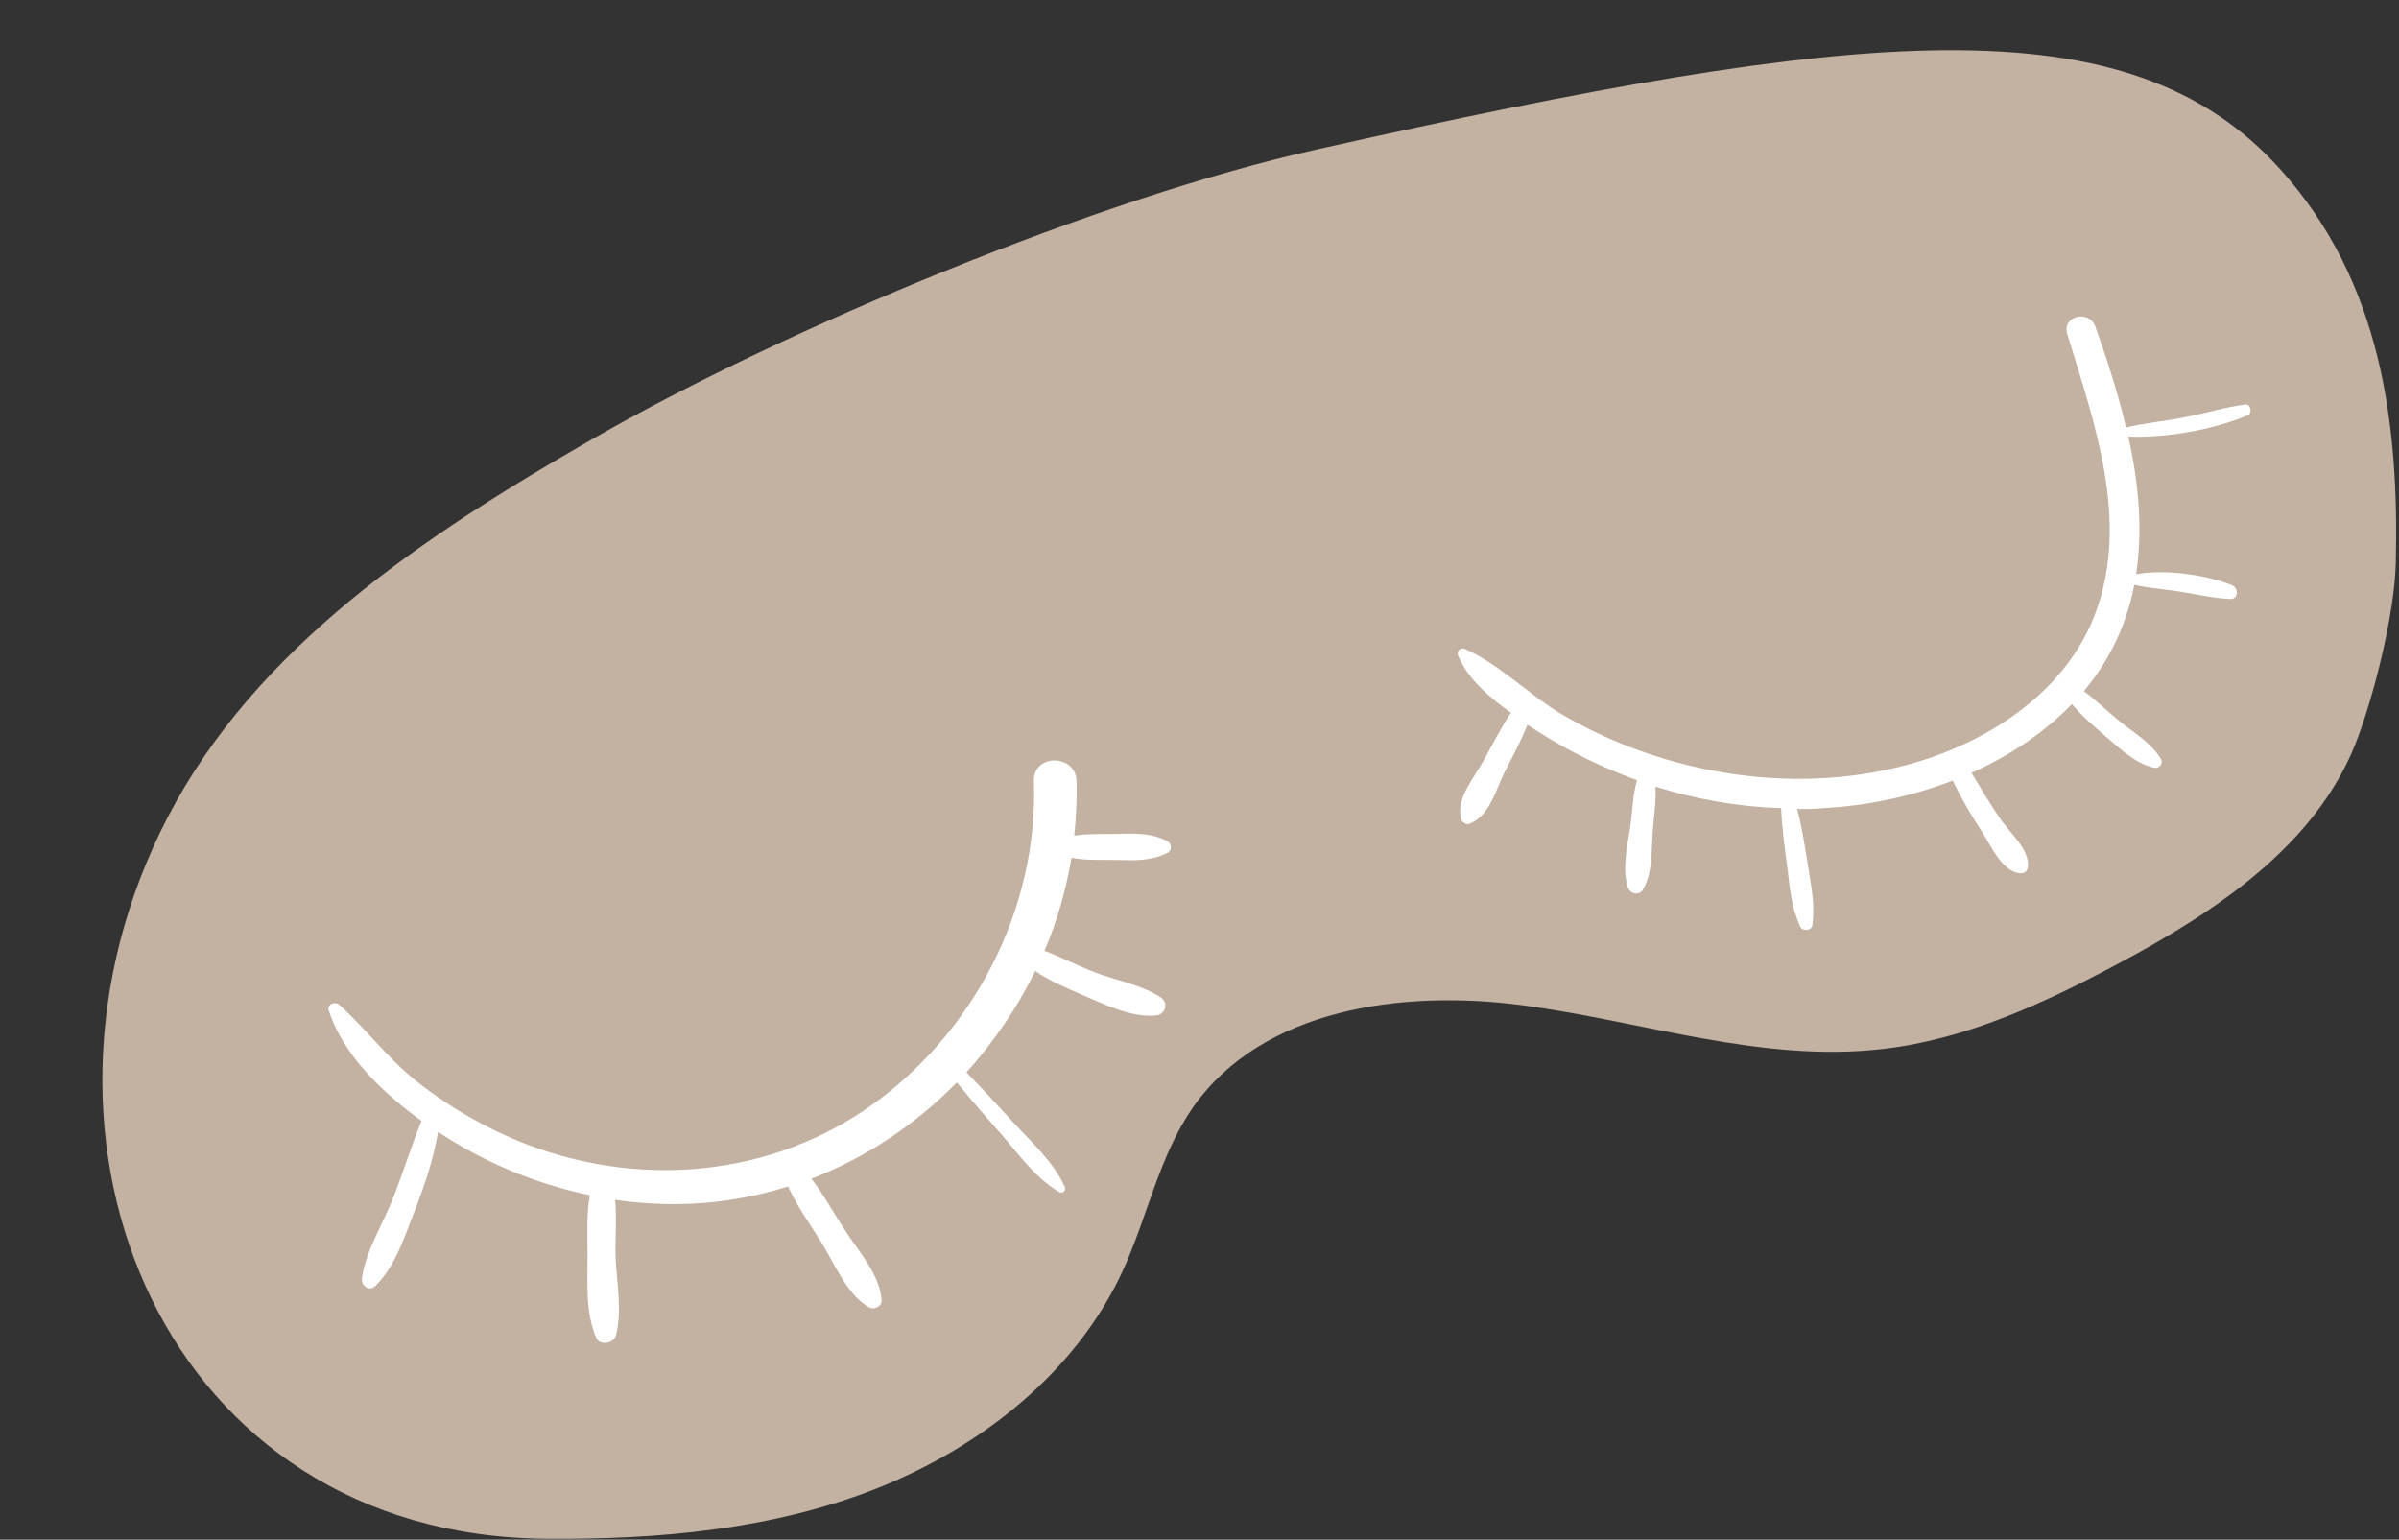
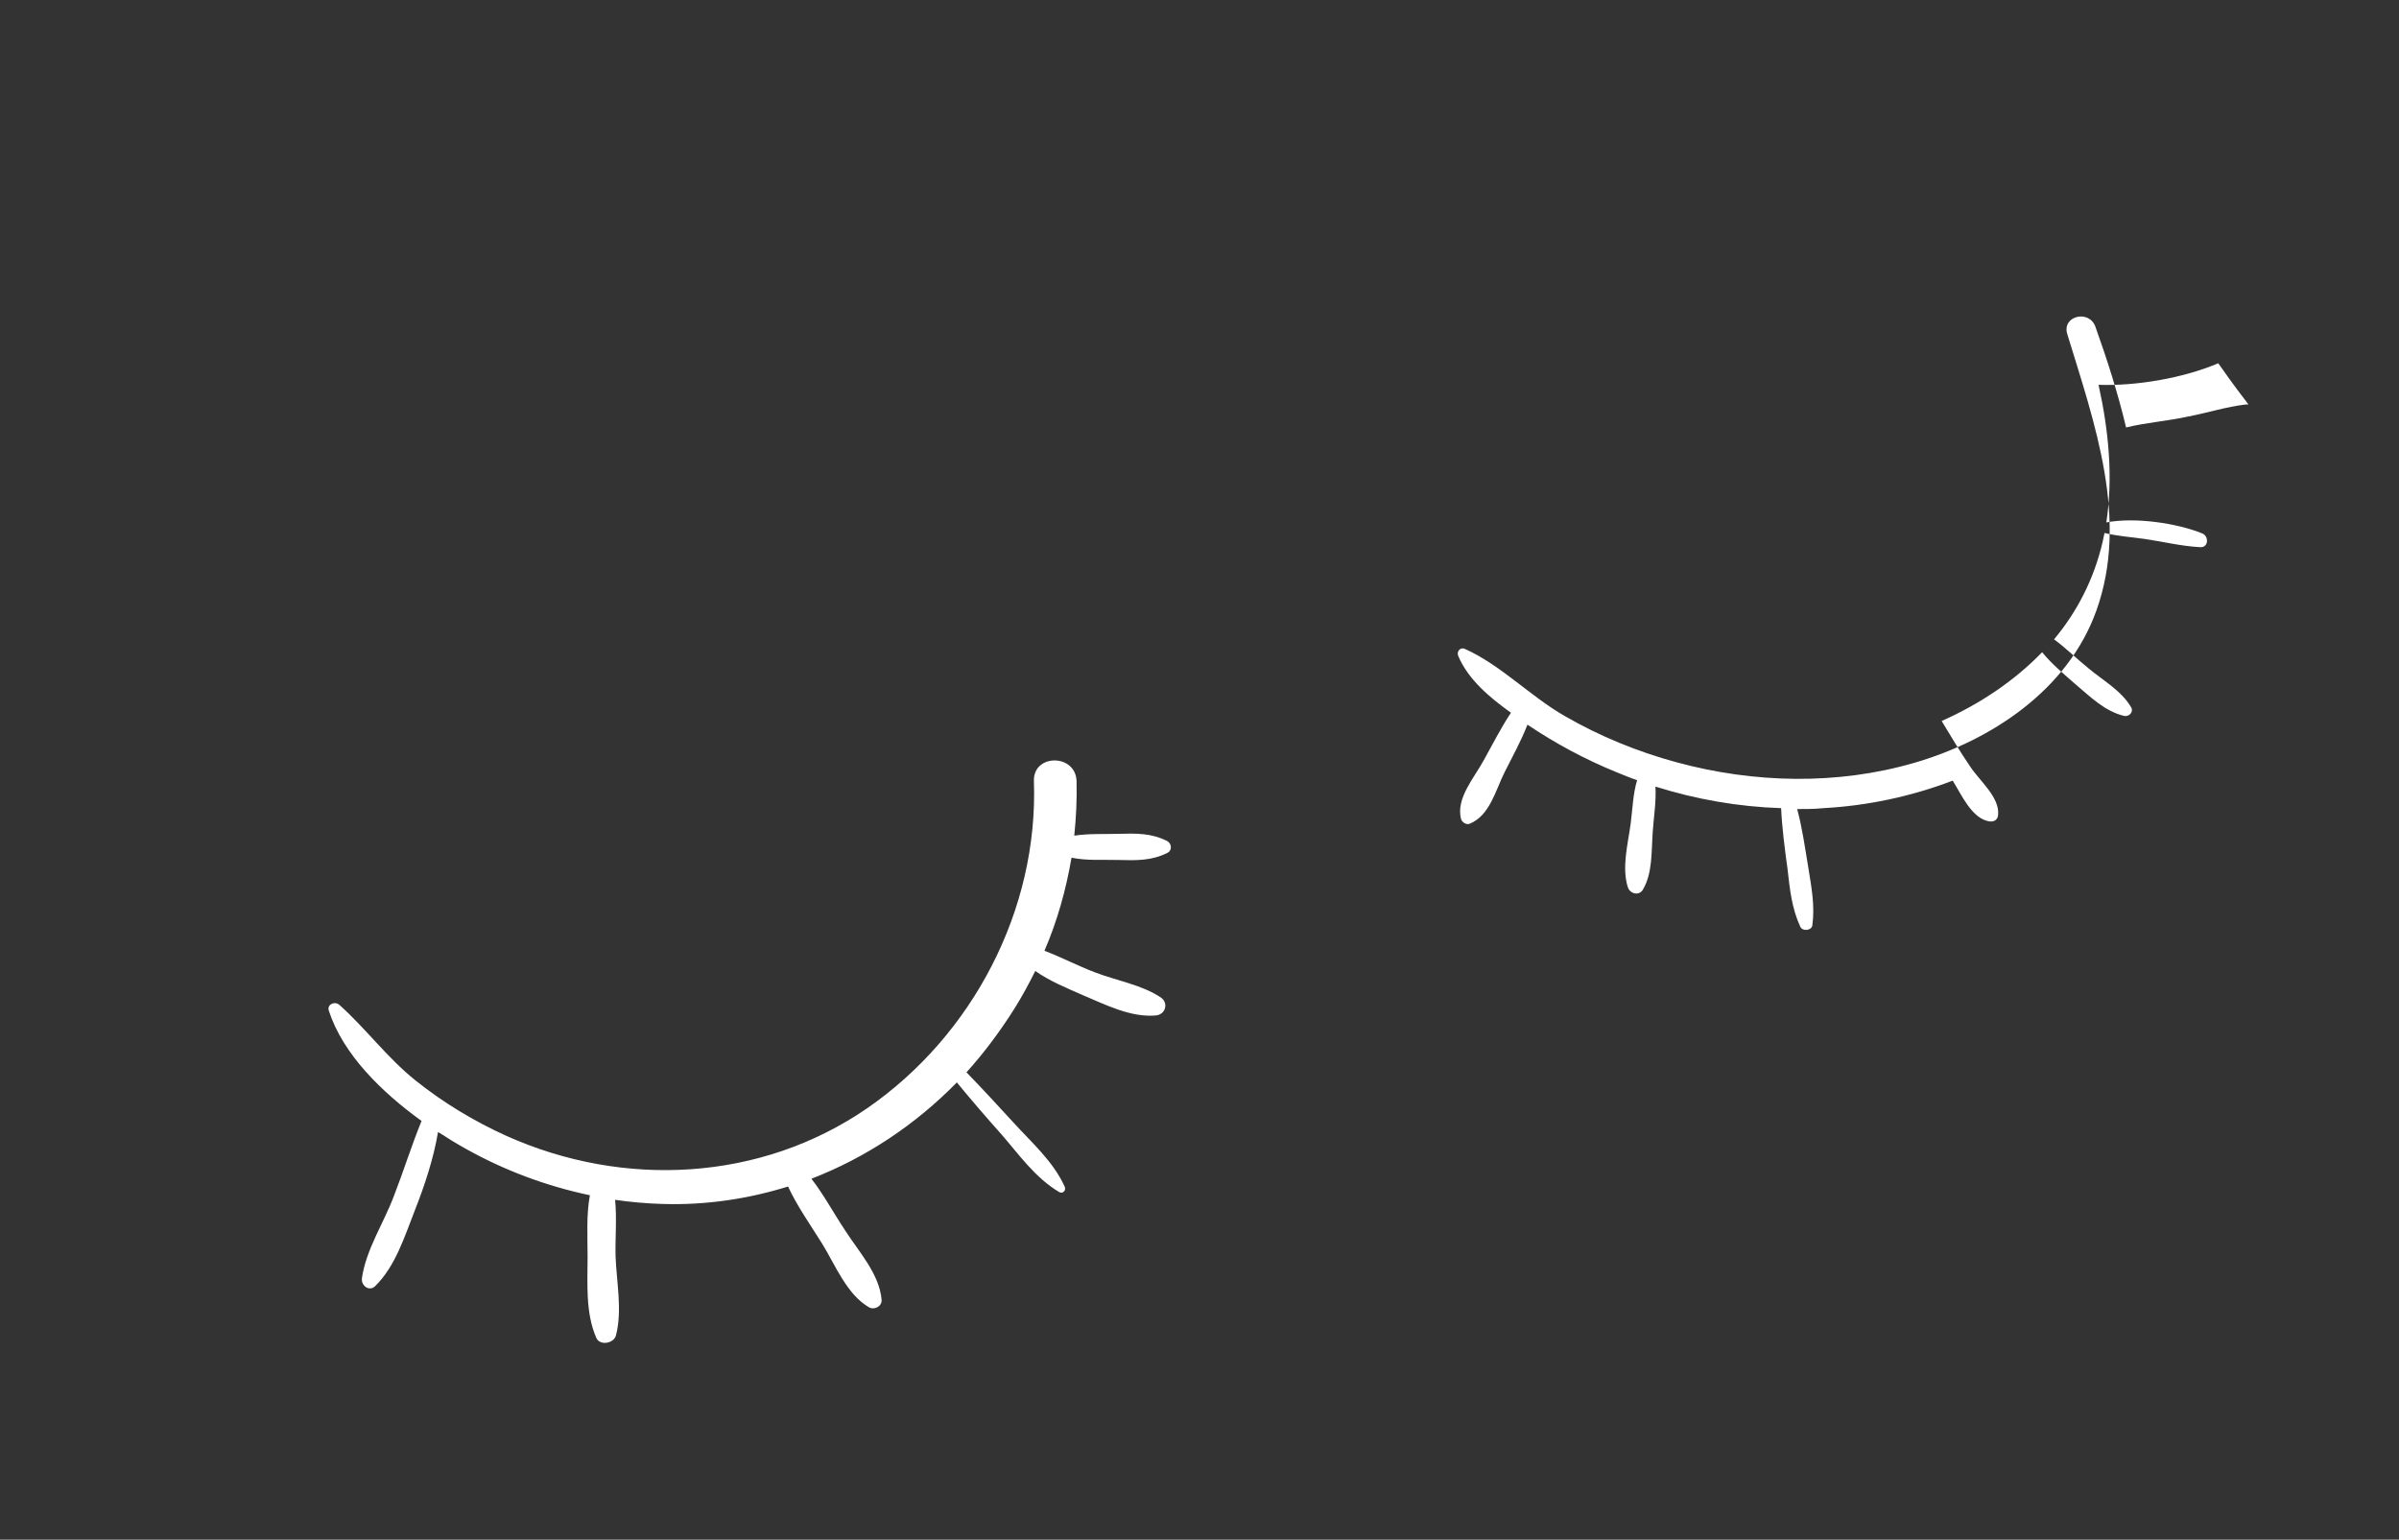
<svg xmlns="http://www.w3.org/2000/svg" fill="#000000" height="335.7" preserveAspectRatio="xMidYMid meet" version="1" viewBox="-22.3 -10.9 523.0 335.7" width="523" zoomAndPan="magnify">
  <rect x="-22.3" y="-10.9" width="523.0" height="335.7" fill="#333333" stroke="none" />
  <g id="change1_1">
-     <path d="M14.2,167.4c19.3-37.3,56.3-61.7,92.7-82.6c41.9-24.1,110.6-52.6,157.8-63.1c118.7-26.6,177-32.6,210.2,4.4 c22.1,24.6,25.8,55.7,25.1,85.6c-0.2,11-4.8,29.4-8.8,39.6c-8.9,22.3-30.5,36.6-51.7,47.9c-16.1,8.6-33.1,16.5-51.3,18.6 c-26.3,3.1-52.2-6-78.4-9.5c-26.2-3.5-56.8,0.6-72,22.2c-7.4,10.6-9.9,23.8-15.3,35.6c-10.2,22.2-30.9,38.5-53.6,47.5 s-47.7,11.2-72.1,11C13.9,324-22.3,238,14.2,167.4z" fill="#c3b2a2" />
-   </g>
+     </g>
  <g id="change2_1">
-     <path d="M232.3,175c-3.5,1.8-6.9,1.7-10.7,1.6c-3.4-0.1-6.9,0.2-10.3-0.5c-1.2,7-3.1,13.8-5.9,20.3 c3.7,1.4,7.3,3.3,11,4.7c4.7,1.8,10.2,2.7,14.4,5.5c1.7,1.2,1,3.7-1.1,3.9c-5.5,0.5-11.1-2.4-16.1-4.5c-3.4-1.5-7.1-3-10.2-5.2 c-1.4,2.8-2.9,5.6-4.6,8.3c-3.1,4.9-6.6,9.6-10.4,13.8c3.5,3.6,6.8,7.2,10.2,10.9c4,4.4,8.7,8.5,11.2,14c0.4,0.8-0.4,1.7-1.2,1.2 c-5.2-3.1-8.7-8.1-12.6-12.6c-3.3-3.7-6.5-7.4-9.7-11.3c-9,9.2-19.8,16.4-31.7,21c2.7,3.5,4.9,7.6,7.3,11.2c3,4.7,7.5,9.5,8,15.2 c0.1,1.5-1.7,2.3-2.8,1.6c-4.8-2.8-7.3-9.2-10.2-13.9c-2.5-4-5.4-8.1-7.4-12.4c-8.7,2.7-17.9,4.1-27.4,3.8 c-3.4-0.1-6.9-0.4-10.3-0.9c0.4,4.1,0,8.4,0.1,12.3c0.2,5.6,1.5,11.7,0.1,17.2c-0.4,1.8-3.5,2.4-4.3,0.6c-2.4-5.5-1.9-11.9-1.9-17.8 c0-4.3-0.3-9,0.5-13.3c-9.5-2-18.6-5.4-27-10.1c-2-1.1-4.1-2.4-6.1-3.7c-1,5.9-2.9,11.6-5.1,17.2c-2.2,5.6-4.2,12.1-8.6,16.4 c-1.3,1.3-3.1-0.1-2.9-1.7c0.9-6.3,4.8-12.1,7-18c2.1-5.4,3.8-10.9,6-16.3c-8.7-6.3-17.1-14.5-20.2-24c-0.5-1.4,1.3-2.2,2.3-1.3 c5.8,5.2,10.4,11.5,16.5,16.4c6.1,4.9,12.9,9,20,12.2c25.5,11.4,55.4,9.9,78.6-6.1c23-15.9,37.3-43.3,36.3-71.3c-0.2-6,9.1-6,9.3,0 c0.1,4-0.1,8-0.5,11.9c3.2-0.5,6.5-0.3,9.6-0.4c3.9-0.1,7.2-0.2,10.7,1.6C233.2,173.1,233.2,174.5,232.3,175z M467.2,77.3 c-4.2,0.5-8.2,1.8-12.4,2.6c-4.5,1-9.1,1.3-13.6,2.4c-1.8-7.6-4.2-15-6.7-22c-1.4-3.8-7.4-2.3-6.1,1.7c5.9,19.3,13.5,40.3,6.3,60.3 c-6.2,17.2-22.8,28.2-39.6,33.1c-16.8,4.9-35,4.5-51.9-0.1c-8.5-2.3-16.8-5.7-24.4-10.1c-7.5-4.3-13.9-11.1-21.7-14.6 c-1-0.5-1.9,0.5-1.5,1.5c2.2,5.2,6.9,9.1,11.5,12.4c-2.2,3.3-4,6.9-5.9,10.3c-2.1,3.9-6.1,8.3-5,12.8c0.2,0.8,1.2,1.4,1.9,1.1 c4.4-1.8,5.6-7.2,7.6-11.2c1.7-3.4,3.6-6.8,5-10.4c6.1,4.1,12.6,7.6,19.5,10.4c1.5,0.6,2.9,1.2,4.4,1.7c-0.9,3-1,6.4-1.4,9.5 c-0.6,4.4-2,9.6-0.6,13.9c0.5,1.4,2.5,1.9,3.3,0.4c2.1-3.6,1.8-8.3,2.1-12.4c0.2-3.2,0.8-6.7,0.6-10c8.9,2.8,18.1,4.4,27.4,4.7 c0.2,4.4,0.8,8.9,1.4,13.3c0.5,4.4,0.9,8.5,2.8,12.6c0.5,1,2.4,0.8,2.6-0.3c0.6-4.4-0.2-8.4-0.9-12.8c-0.7-4.2-1.3-8.5-2.4-12.6 c1.9,0,3.8,0,5.7-0.2c9.4-0.5,19.1-2.5,28.2-6c1.9,3.9,4.1,7.7,6.5,11.3c1.9,3,4.2,8.4,8.1,8.9c1,0.1,1.7-0.4,1.8-1.4 c0.4-3.9-4.1-7.5-6.1-10.6c-2.2-3.2-4.2-6.6-6.2-9.9c8.3-3.7,15.8-8.7,21.9-15c2.1,2.6,4.9,4.9,7.4,7.1c3.2,2.7,6.3,5.8,10.5,6.8 c1.1,0.2,2.1-0.9,1.5-1.9c-2.2-3.7-6.1-5.8-9.3-8.5c-2.5-2-4.9-4.4-7.5-6.3c5-6,8.7-13.1,10.6-21.3c0.1-0.6,0.3-1.3,0.4-1.9 c2.8,0.7,5.9,0.9,8.7,1.3c4.1,0.6,8.1,1.6,12.2,1.8c1.8,0.1,1.9-2.4,0.4-3c-5.4-2.2-14.5-3.6-20.9-2.4c1.5-9.9,0.5-20.1-1.7-30 c8.3,0.3,18.6-1.5,26.1-4.7C468.8,79,468.3,77.1,467.2,77.3z" fill="#ffffff" />
+     <path d="M232.3,175c-3.5,1.8-6.9,1.7-10.7,1.6c-3.4-0.1-6.9,0.2-10.3-0.5c-1.2,7-3.1,13.8-5.9,20.3 c3.7,1.4,7.3,3.3,11,4.7c4.7,1.8,10.2,2.7,14.4,5.5c1.7,1.2,1,3.7-1.1,3.9c-5.5,0.5-11.1-2.4-16.1-4.5c-3.4-1.5-7.1-3-10.2-5.2 c-1.4,2.8-2.9,5.6-4.6,8.3c-3.1,4.9-6.6,9.6-10.4,13.8c3.5,3.6,6.8,7.2,10.2,10.9c4,4.4,8.7,8.5,11.2,14c0.4,0.8-0.4,1.7-1.2,1.2 c-5.2-3.1-8.7-8.1-12.6-12.6c-3.3-3.7-6.5-7.4-9.7-11.3c-9,9.2-19.8,16.4-31.7,21c2.7,3.5,4.9,7.6,7.3,11.2c3,4.7,7.5,9.5,8,15.2 c0.1,1.5-1.7,2.3-2.8,1.6c-4.8-2.8-7.3-9.2-10.2-13.9c-2.5-4-5.4-8.1-7.4-12.4c-8.7,2.7-17.9,4.1-27.4,3.8 c-3.4-0.1-6.9-0.4-10.3-0.9c0.4,4.1,0,8.4,0.1,12.3c0.2,5.6,1.5,11.7,0.1,17.2c-0.4,1.8-3.5,2.4-4.3,0.6c-2.4-5.5-1.9-11.9-1.9-17.8 c0-4.3-0.3-9,0.5-13.3c-9.5-2-18.6-5.4-27-10.1c-2-1.1-4.1-2.4-6.1-3.7c-1,5.9-2.9,11.6-5.1,17.2c-2.2,5.6-4.2,12.1-8.6,16.4 c-1.3,1.3-3.1-0.1-2.9-1.7c0.9-6.3,4.8-12.1,7-18c2.1-5.4,3.8-10.9,6-16.3c-8.7-6.3-17.1-14.5-20.2-24c-0.5-1.4,1.3-2.2,2.3-1.3 c5.8,5.2,10.4,11.5,16.5,16.4c6.1,4.9,12.9,9,20,12.2c25.5,11.4,55.4,9.9,78.6-6.1c23-15.9,37.3-43.3,36.3-71.3c-0.2-6,9.1-6,9.3,0 c0.1,4-0.1,8-0.5,11.9c3.2-0.5,6.5-0.3,9.6-0.4c3.9-0.1,7.2-0.2,10.7,1.6C233.2,173.1,233.2,174.5,232.3,175z M467.2,77.3 c-4.2,0.5-8.2,1.8-12.4,2.6c-4.5,1-9.1,1.3-13.6,2.4c-1.8-7.6-4.2-15-6.7-22c-1.4-3.8-7.4-2.3-6.1,1.7c5.9,19.3,13.5,40.3,6.3,60.3 c-6.2,17.2-22.8,28.2-39.6,33.1c-16.8,4.9-35,4.5-51.9-0.1c-8.5-2.3-16.8-5.7-24.4-10.1c-7.5-4.3-13.9-11.1-21.7-14.6 c-1-0.5-1.9,0.5-1.5,1.5c2.2,5.2,6.9,9.1,11.5,12.4c-2.2,3.3-4,6.9-5.9,10.3c-2.1,3.9-6.1,8.3-5,12.8c0.2,0.8,1.2,1.4,1.9,1.1 c4.4-1.8,5.6-7.2,7.6-11.2c1.7-3.4,3.6-6.8,5-10.4c6.1,4.1,12.6,7.6,19.5,10.4c1.5,0.6,2.9,1.2,4.4,1.7c-0.9,3-1,6.4-1.4,9.5 c-0.6,4.4-2,9.6-0.6,13.9c0.5,1.4,2.5,1.9,3.3,0.4c2.1-3.6,1.8-8.3,2.1-12.4c0.2-3.2,0.8-6.7,0.6-10c8.9,2.8,18.1,4.4,27.4,4.7 c0.2,4.4,0.8,8.9,1.4,13.3c0.5,4.4,0.9,8.5,2.8,12.6c0.5,1,2.4,0.8,2.6-0.3c0.6-4.4-0.2-8.4-0.9-12.8c-0.7-4.2-1.3-8.5-2.4-12.6 c1.9,0,3.8,0,5.7-0.2c9.4-0.5,19.1-2.5,28.2-6c1.9,3,4.2,8.4,8.1,8.9c1,0.1,1.7-0.4,1.8-1.4 c0.4-3.9-4.1-7.5-6.1-10.6c-2.2-3.2-4.2-6.6-6.2-9.9c8.3-3.7,15.8-8.7,21.9-15c2.1,2.6,4.9,4.9,7.4,7.1c3.2,2.7,6.3,5.8,10.5,6.8 c1.1,0.2,2.1-0.9,1.5-1.9c-2.2-3.7-6.1-5.8-9.3-8.5c-2.5-2-4.9-4.4-7.5-6.3c5-6,8.7-13.1,10.6-21.3c0.1-0.6,0.3-1.3,0.4-1.9 c2.8,0.7,5.9,0.9,8.7,1.3c4.1,0.6,8.1,1.6,12.2,1.8c1.8,0.1,1.9-2.4,0.4-3c-5.4-2.2-14.5-3.6-20.9-2.4c1.5-9.9,0.5-20.1-1.7-30 c8.3,0.3,18.6-1.5,26.1-4.7C468.8,79,468.3,77.1,467.2,77.3z" fill="#ffffff" />
  </g>
</svg>